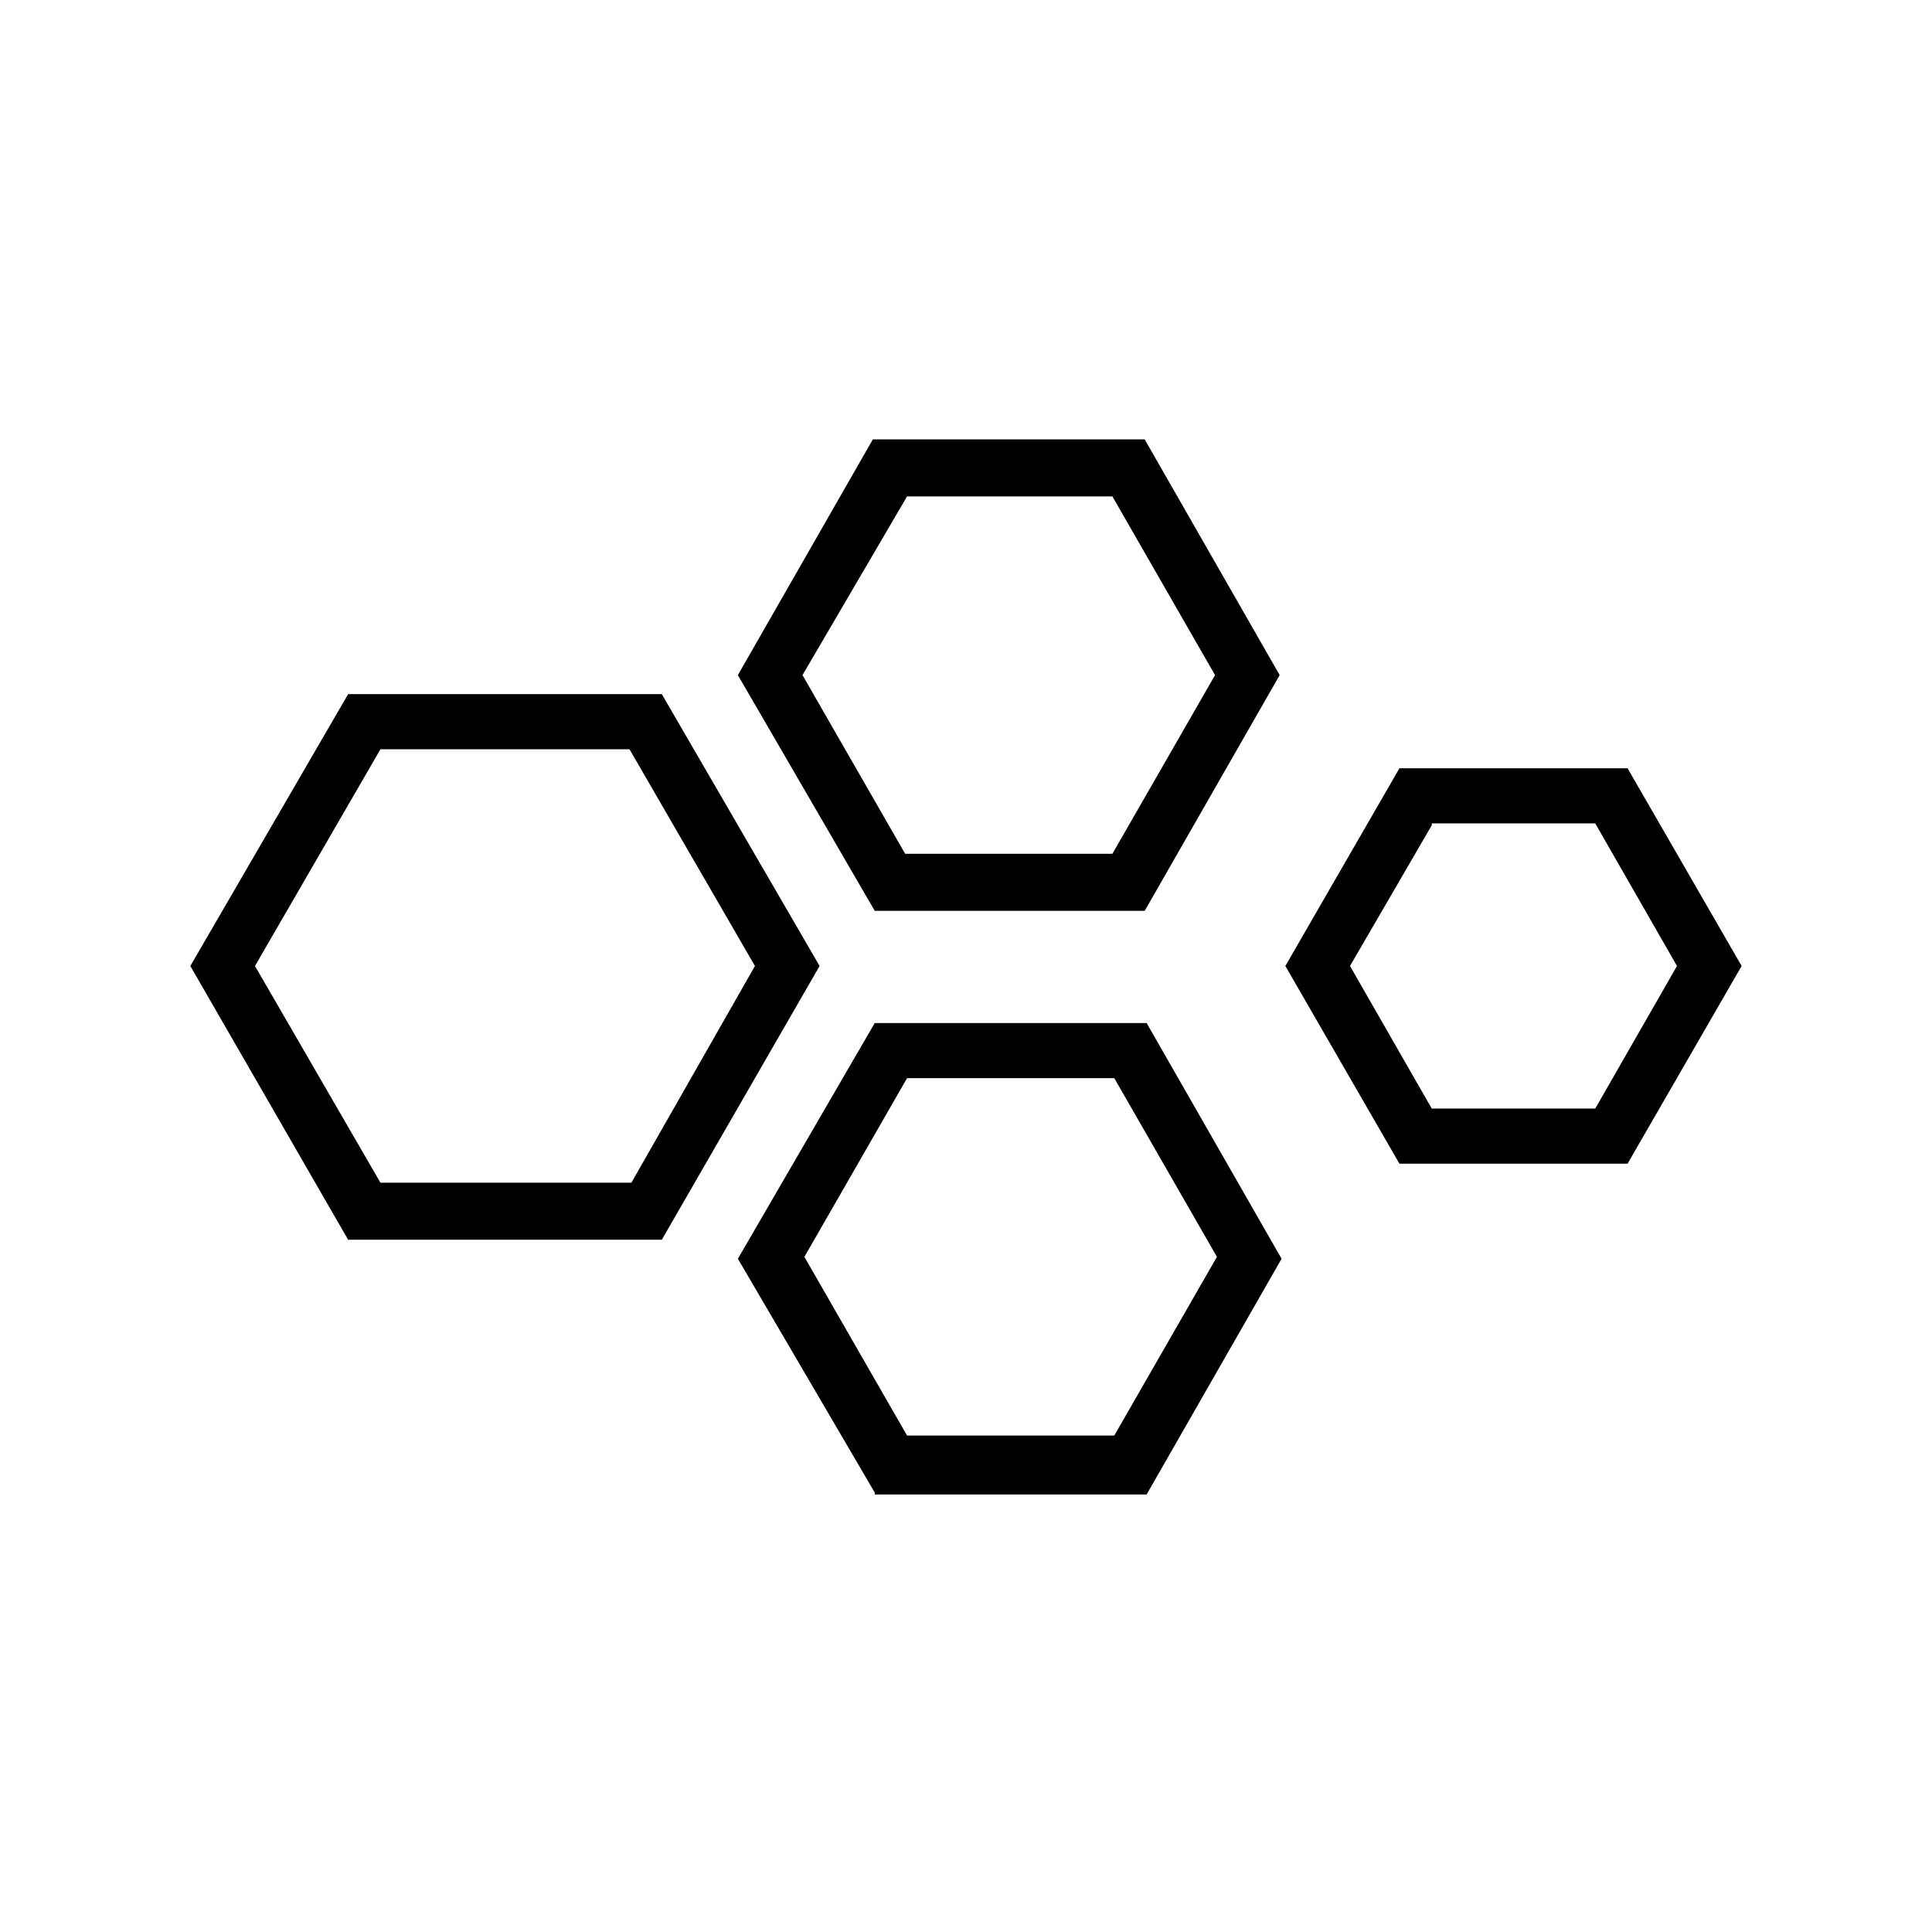
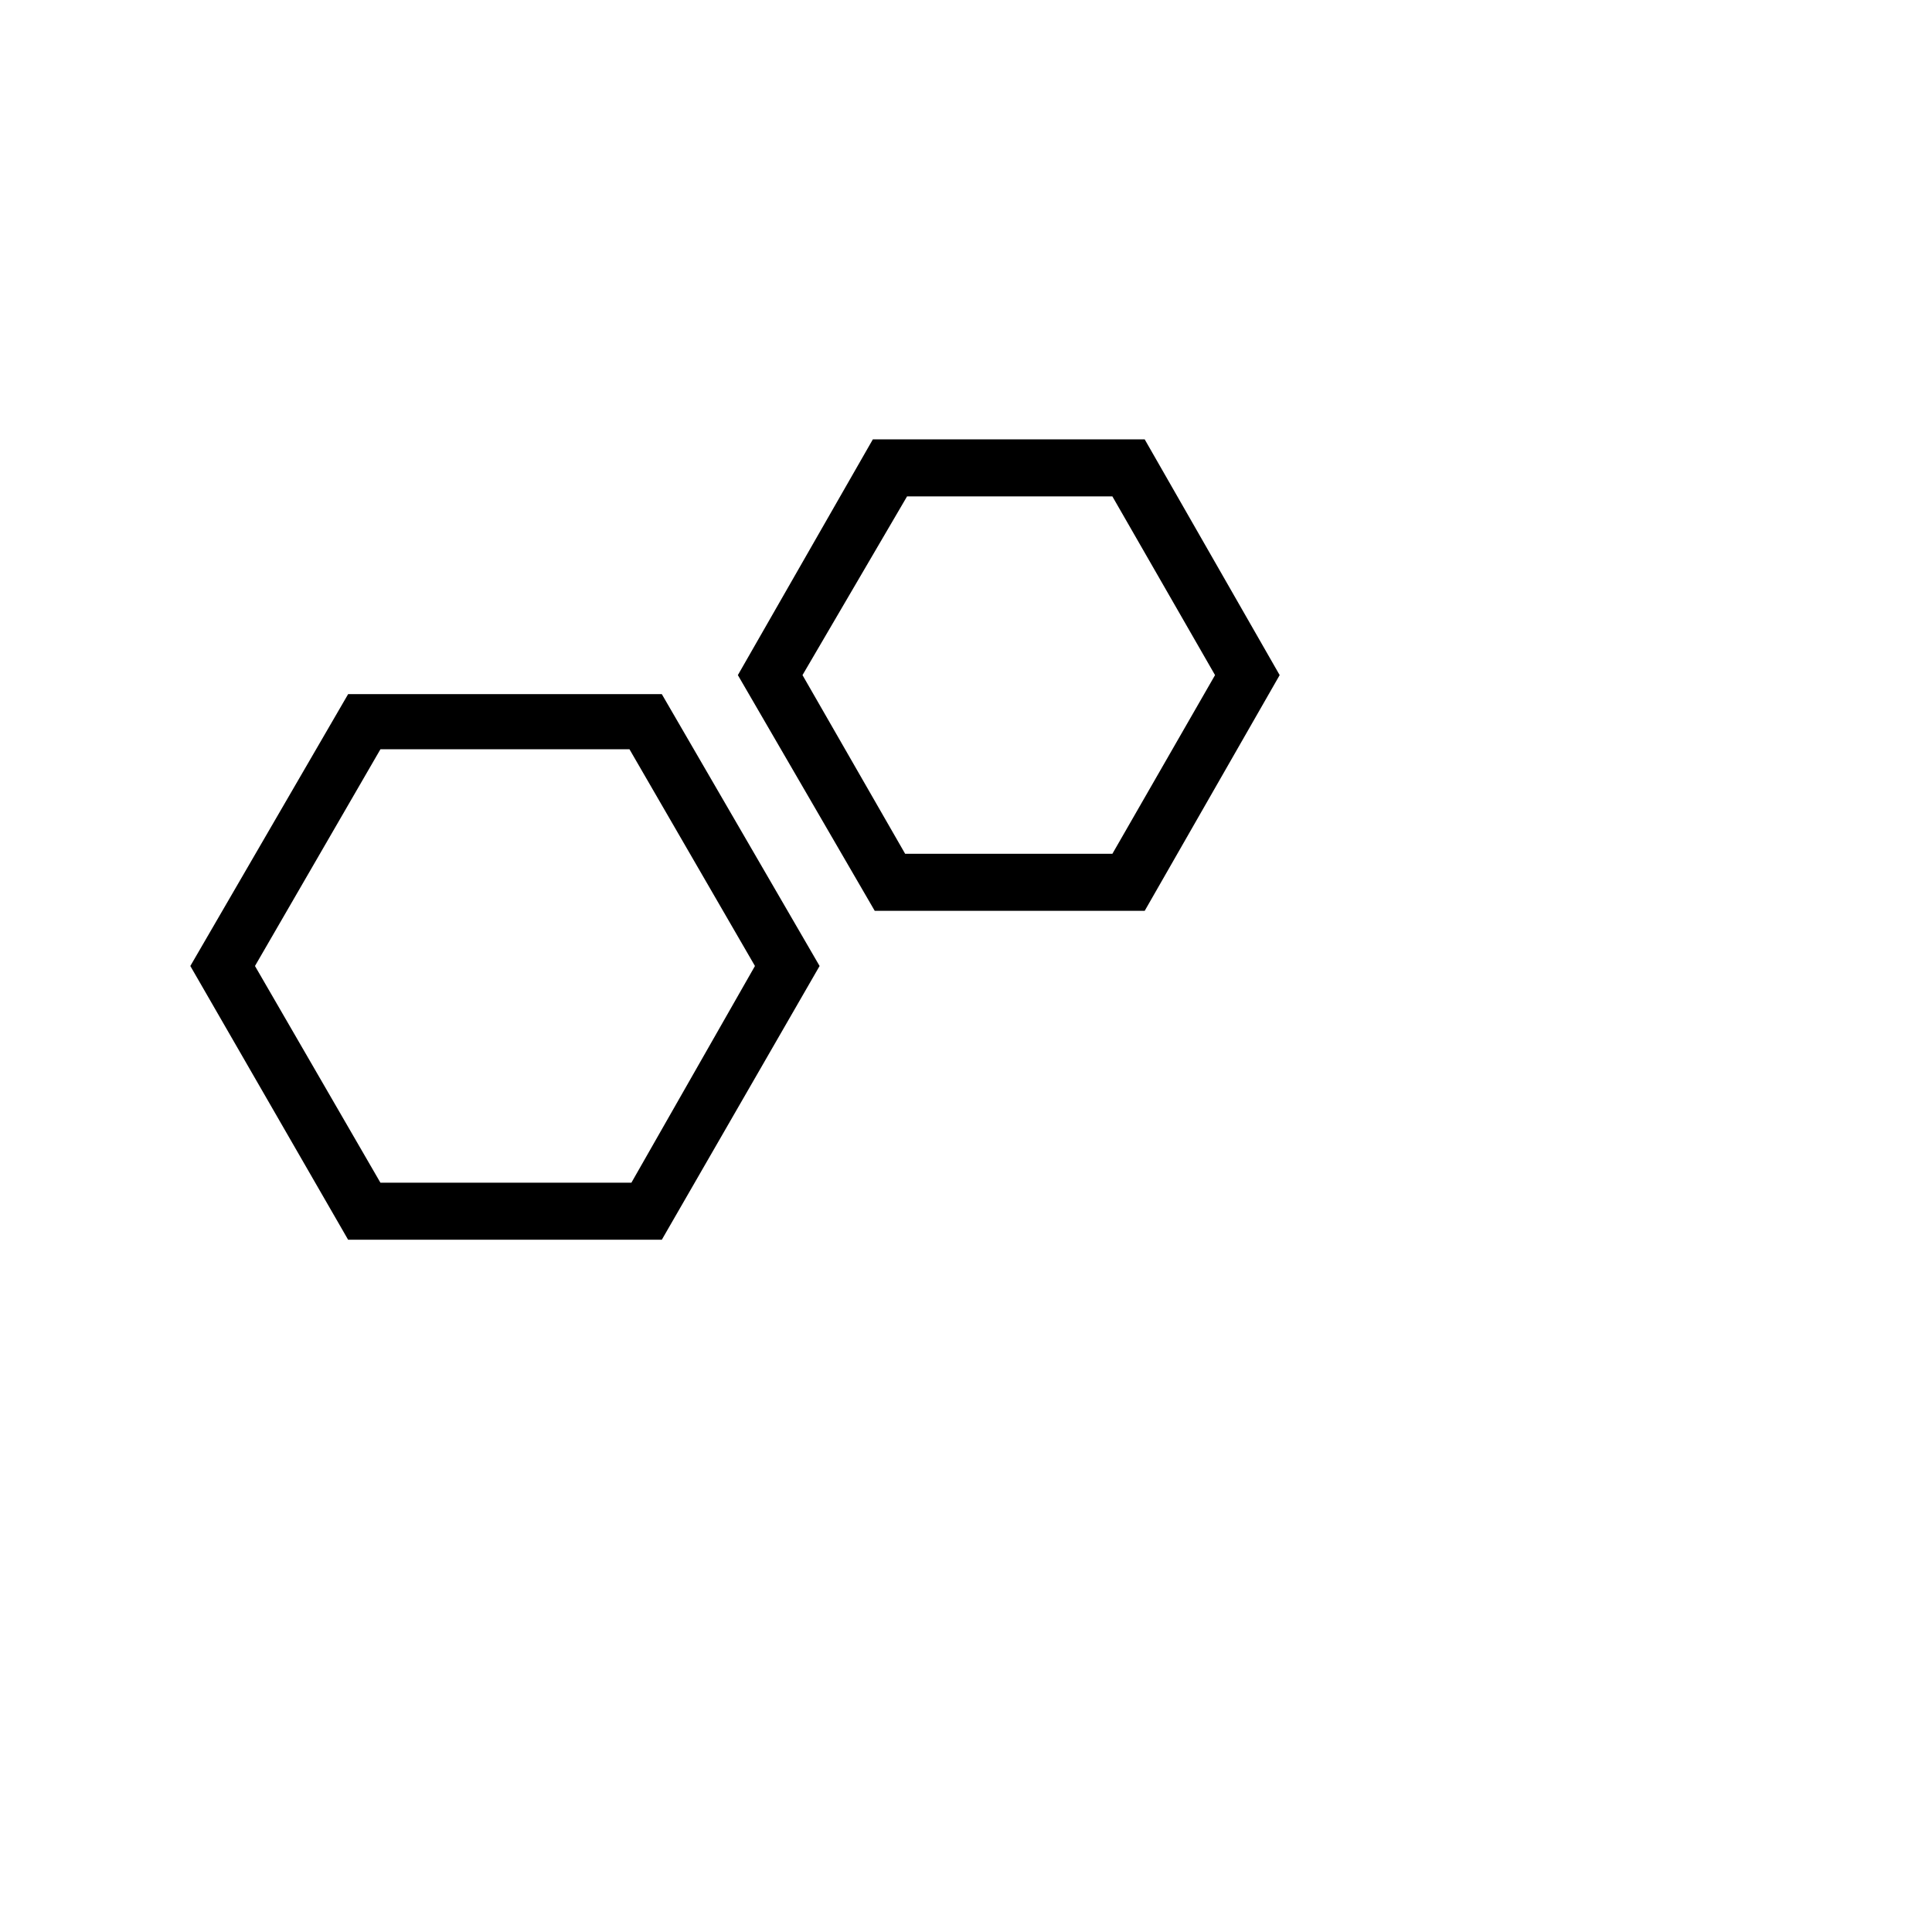
<svg xmlns="http://www.w3.org/2000/svg" fill="#000000" width="800px" height="800px" version="1.1" viewBox="144 144 512 512">
  <g fill-rule="evenodd">
-     <path d="m523.43 362.71-21.664 37.285 21.664 37.785h43.328l21.664-37.785-21.664-37.785-43.328-0.004m-8.566 90.184-30.23-52.395 30.23-52.395h60.457l30.23 52.395-30.23 52.395h-60.457" />
    <path d="m356.67 322.91 27.207 47.359h54.914l27.207-47.359-27.207-47.359-54.414 0.004-27.707 47.355m19.145 62.473-36.273-62.473 35.77-62.473h72.043l35.77 62.473-35.77 62.473h-71.539" />
    <path d="m244.82 342.56-33.25 57.438 33.25 57.434h66.504l32.746-57.434-33.25-57.434-66-0.004m-50.379 57.438 41.816-72.043 83.129-0.004 41.816 72.047-41.816 72.547h-83.129l-41.816-72.547" />
-     <path d="m384.38 429.72-27.207 47.359 27.207 47.359h54.914l27.207-47.359-27.207-47.359h-54.914m-8.562 109.83-36.273-61.969 36.273-62.473h72.043l35.77 62.473-35.77 62.473h-72.043" />
  </g>
</svg>